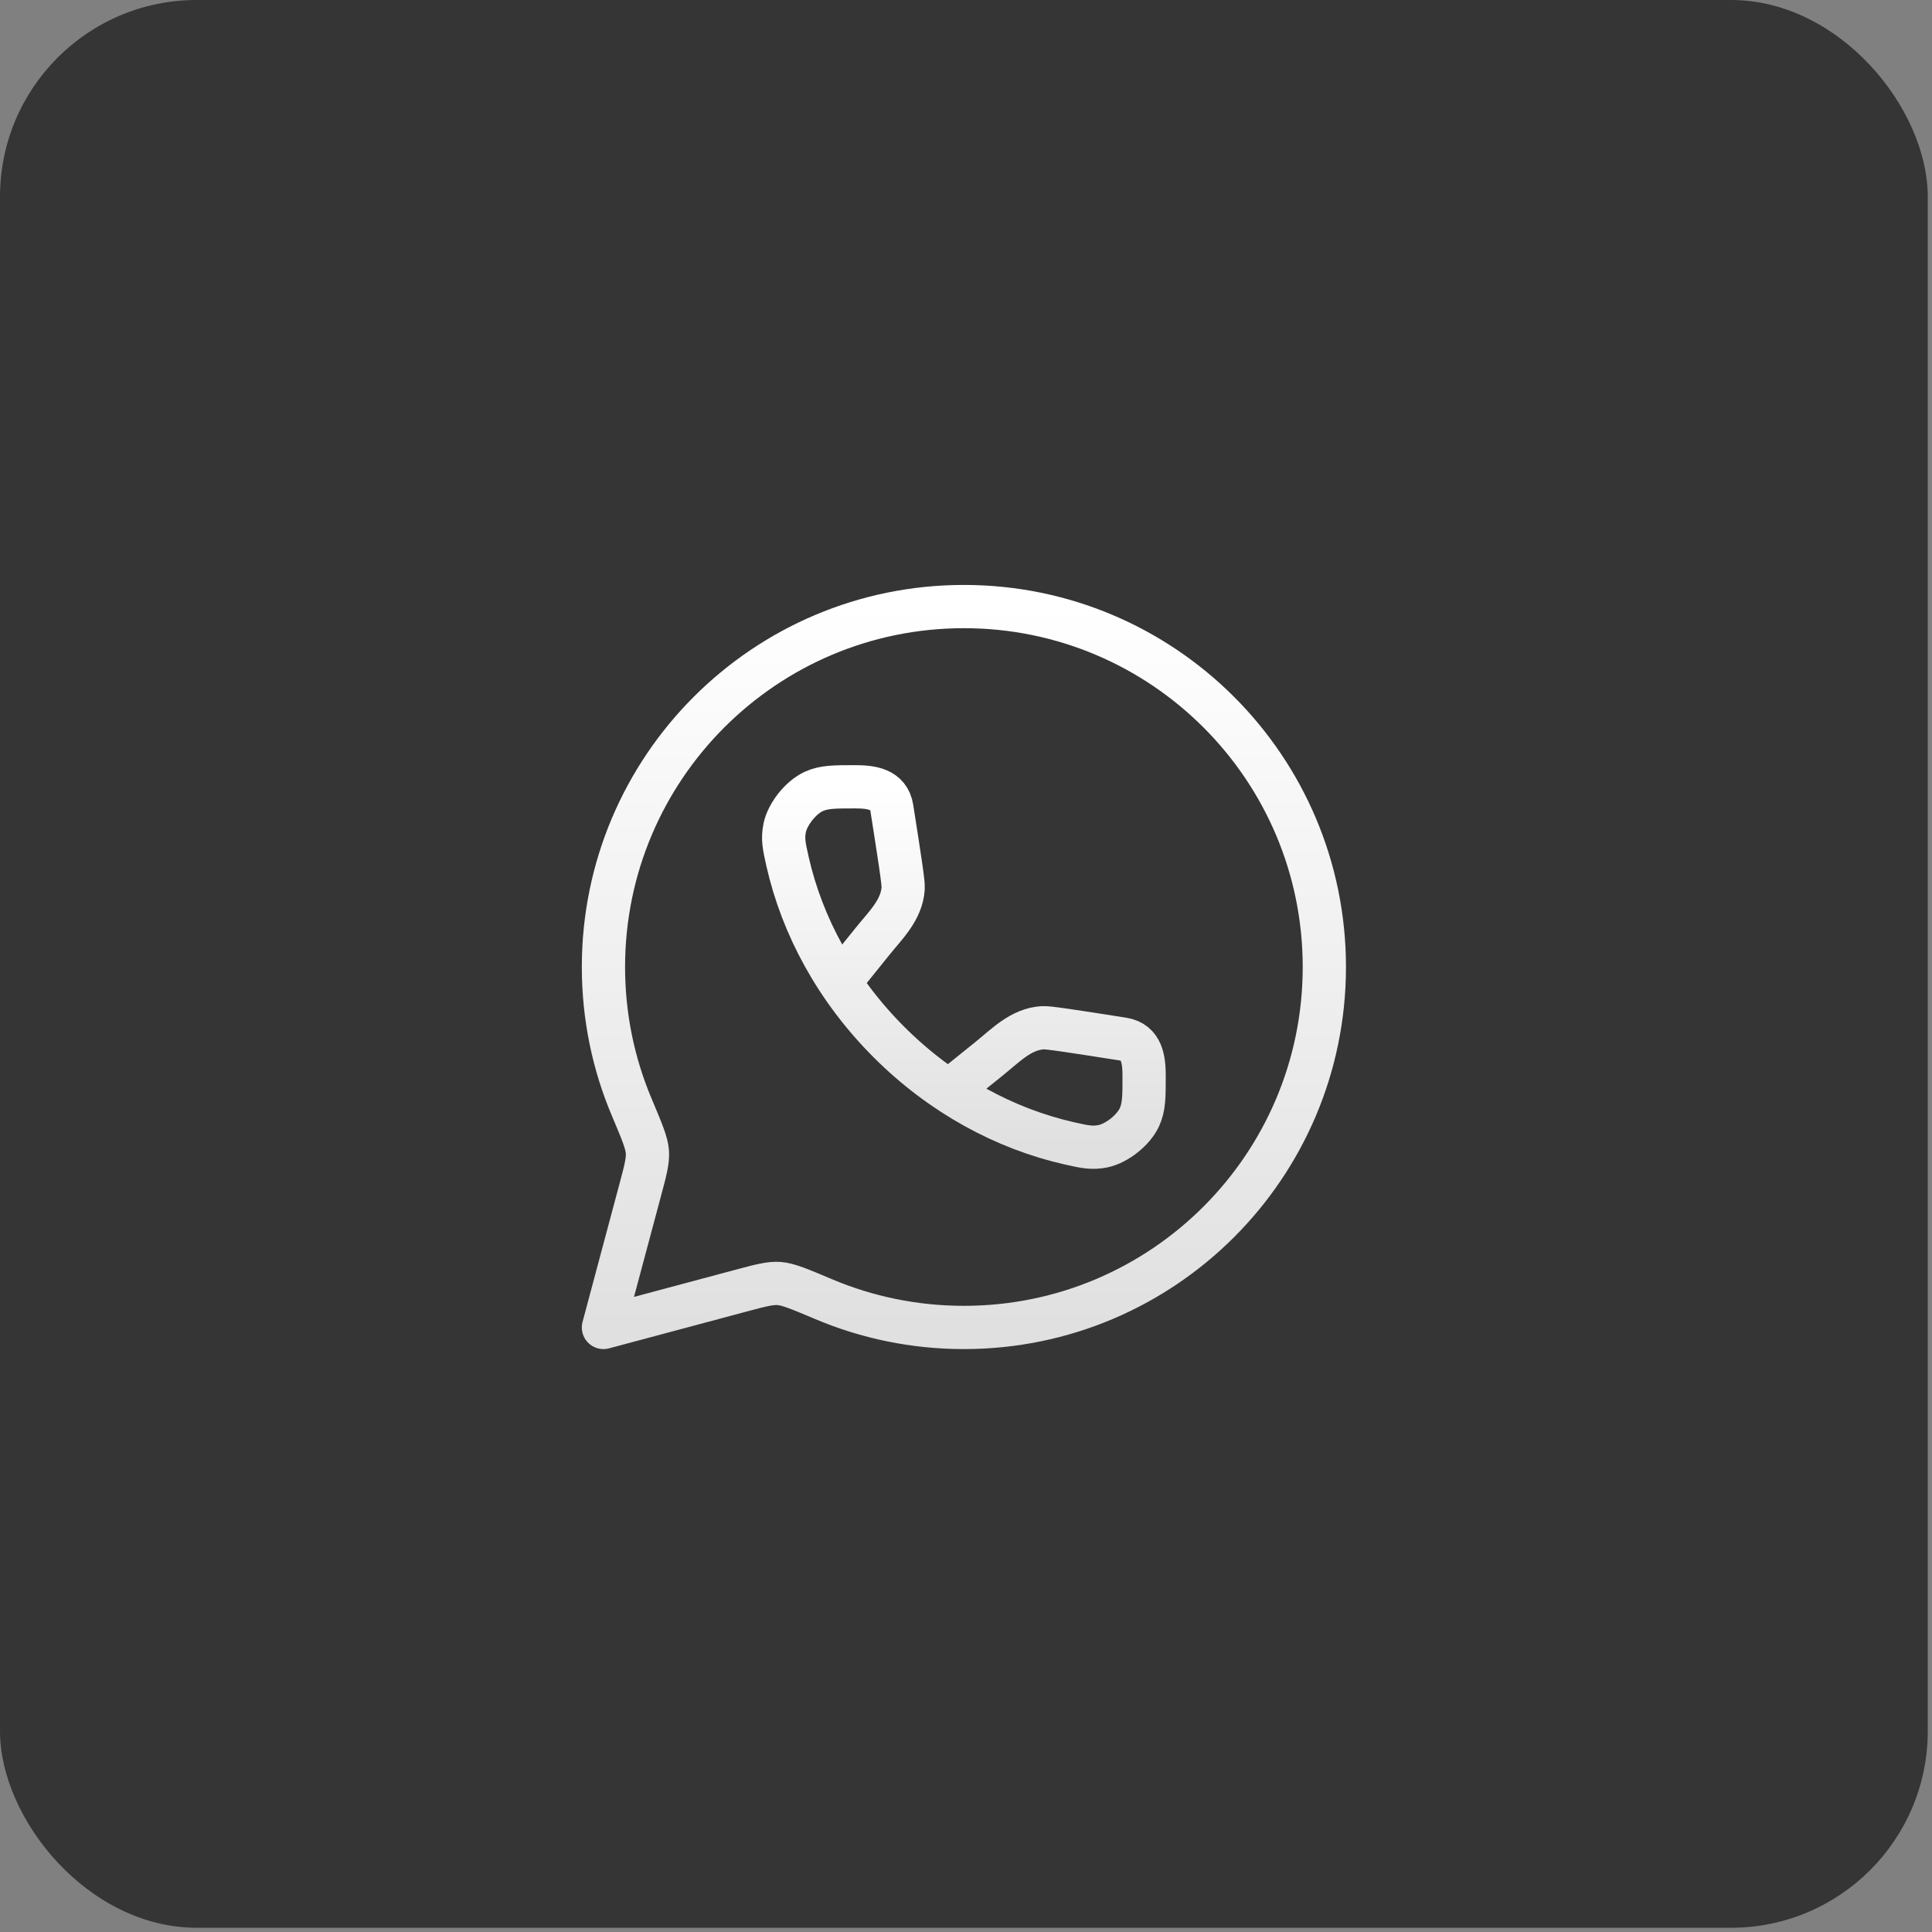
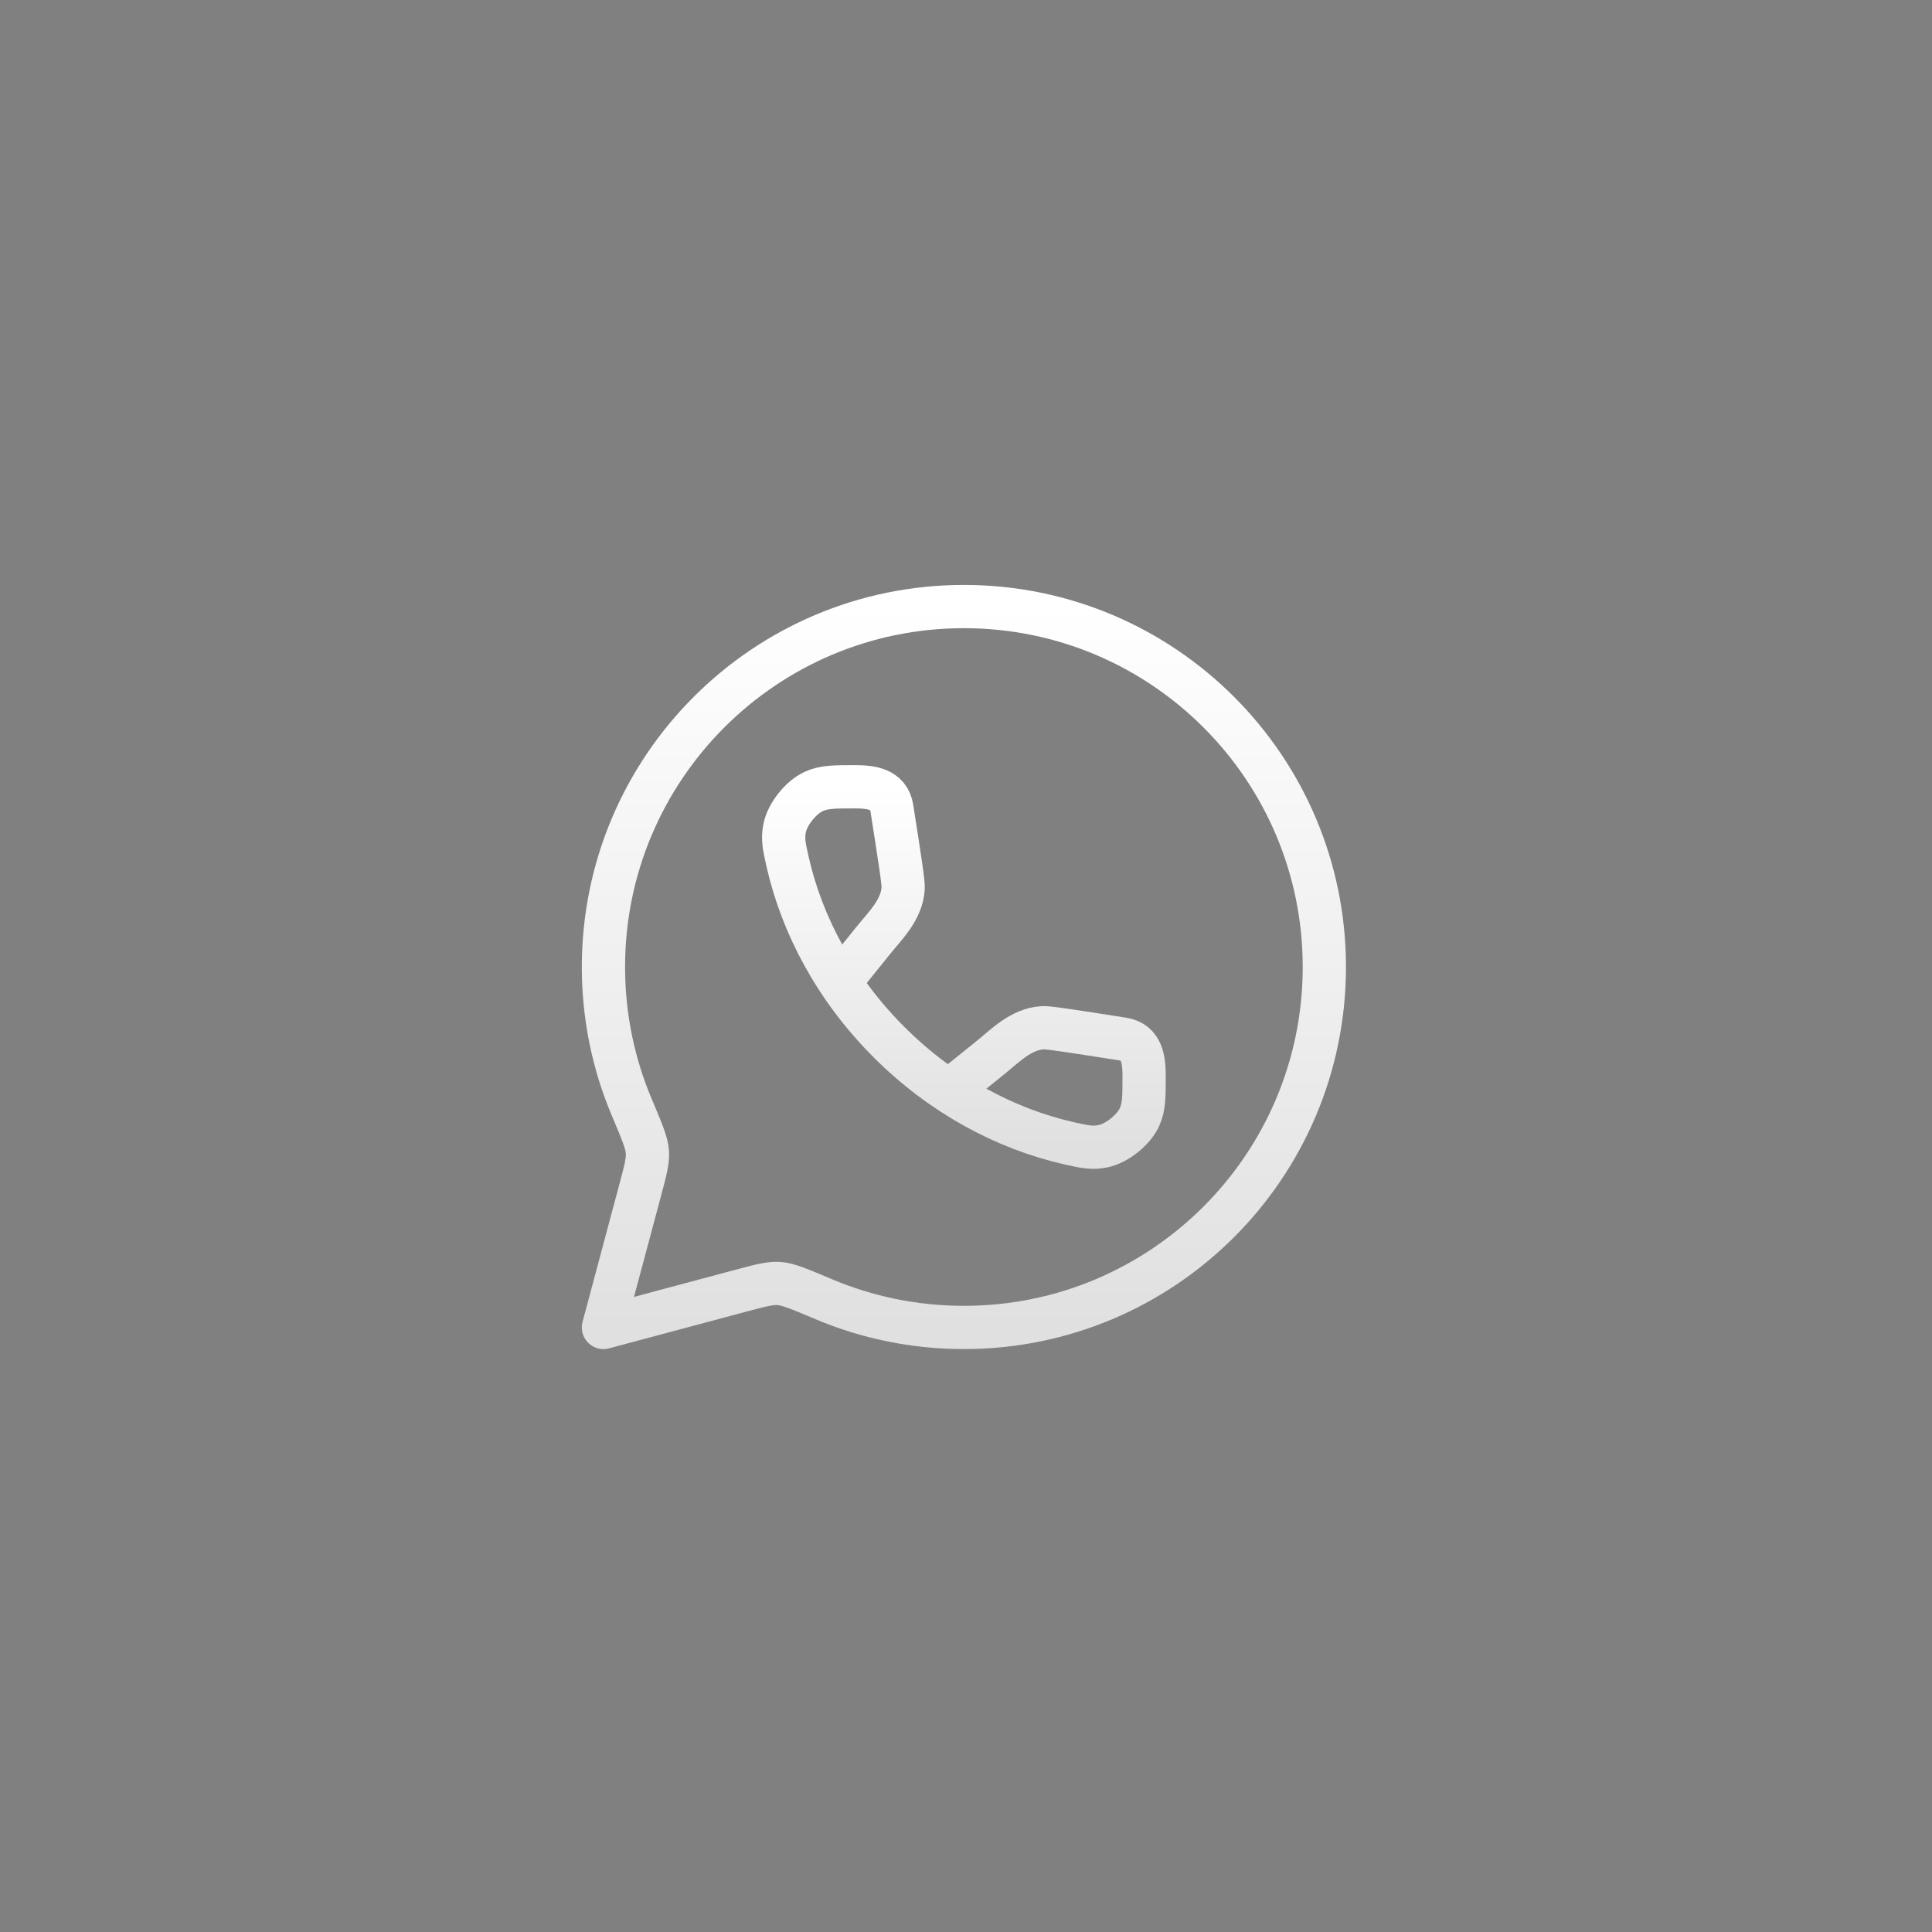
<svg xmlns="http://www.w3.org/2000/svg" width="67" height="67" viewBox="0 0 67 67" fill="none">
  <rect x="0" y="0" width="67" height="67" fill="#808080" stroke="none" />
-   <rect width="66.853" height="66.853" rx="6.822" fill="#353535" />
  <path d="M33.427 46.035C40.33 46.035 45.927 40.439 45.927 33.535C45.927 26.632 40.33 21.035 33.427 21.035C26.523 21.035 20.927 26.632 20.927 33.535C20.927 35.259 21.276 36.901 21.907 38.395C22.255 39.22 22.43 39.633 22.451 39.945C22.473 40.257 22.381 40.6 22.197 41.287L20.927 46.035L25.675 44.765C26.362 44.581 26.705 44.489 27.017 44.511C27.329 44.532 27.742 44.707 28.567 45.055C30.061 45.686 31.703 46.035 33.427 46.035Z" stroke="url(#paint0_linear_470_4058)" stroke-width="1.5" stroke-linejoin="round" />
  <path d="M29.162 34.007L30.251 32.655C30.709 32.085 31.277 31.554 31.321 30.796C31.332 30.604 31.198 29.743 30.928 28.023C30.822 27.346 30.19 27.285 29.643 27.285C28.931 27.285 28.574 27.285 28.22 27.447C27.773 27.651 27.314 28.226 27.213 28.707C27.134 29.088 27.193 29.35 27.311 29.875C27.814 32.104 28.995 34.305 30.826 36.136C32.657 37.967 34.858 39.147 37.087 39.651C37.612 39.769 37.874 39.828 38.255 39.749C38.736 39.648 39.311 39.189 39.515 38.742C39.677 38.388 39.677 38.031 39.677 37.319C39.677 36.772 39.616 36.14 38.939 36.034C37.219 35.764 36.358 35.63 36.166 35.641C35.408 35.685 34.877 36.252 34.307 36.711L32.955 37.8" stroke="url(#paint1_linear_470_4058)" stroke-width="1.5" />
  <defs>
    <linearGradient id="paint0_linear_470_4058" x1="33.427" y1="21.035" x2="33.427" y2="46.035" gradientUnits="userSpaceOnUse">
      <stop stop-color="white" />
      <stop offset="1" stop-color="#E0E0E0" />
    </linearGradient>
    <linearGradient id="paint1_linear_470_4058" x1="33.427" y1="27.285" x2="33.427" y2="39.785" gradientUnits="userSpaceOnUse">
      <stop stop-color="white" />
      <stop offset="1" stop-color="#E0E0E0" />
    </linearGradient>
  </defs>
</svg>